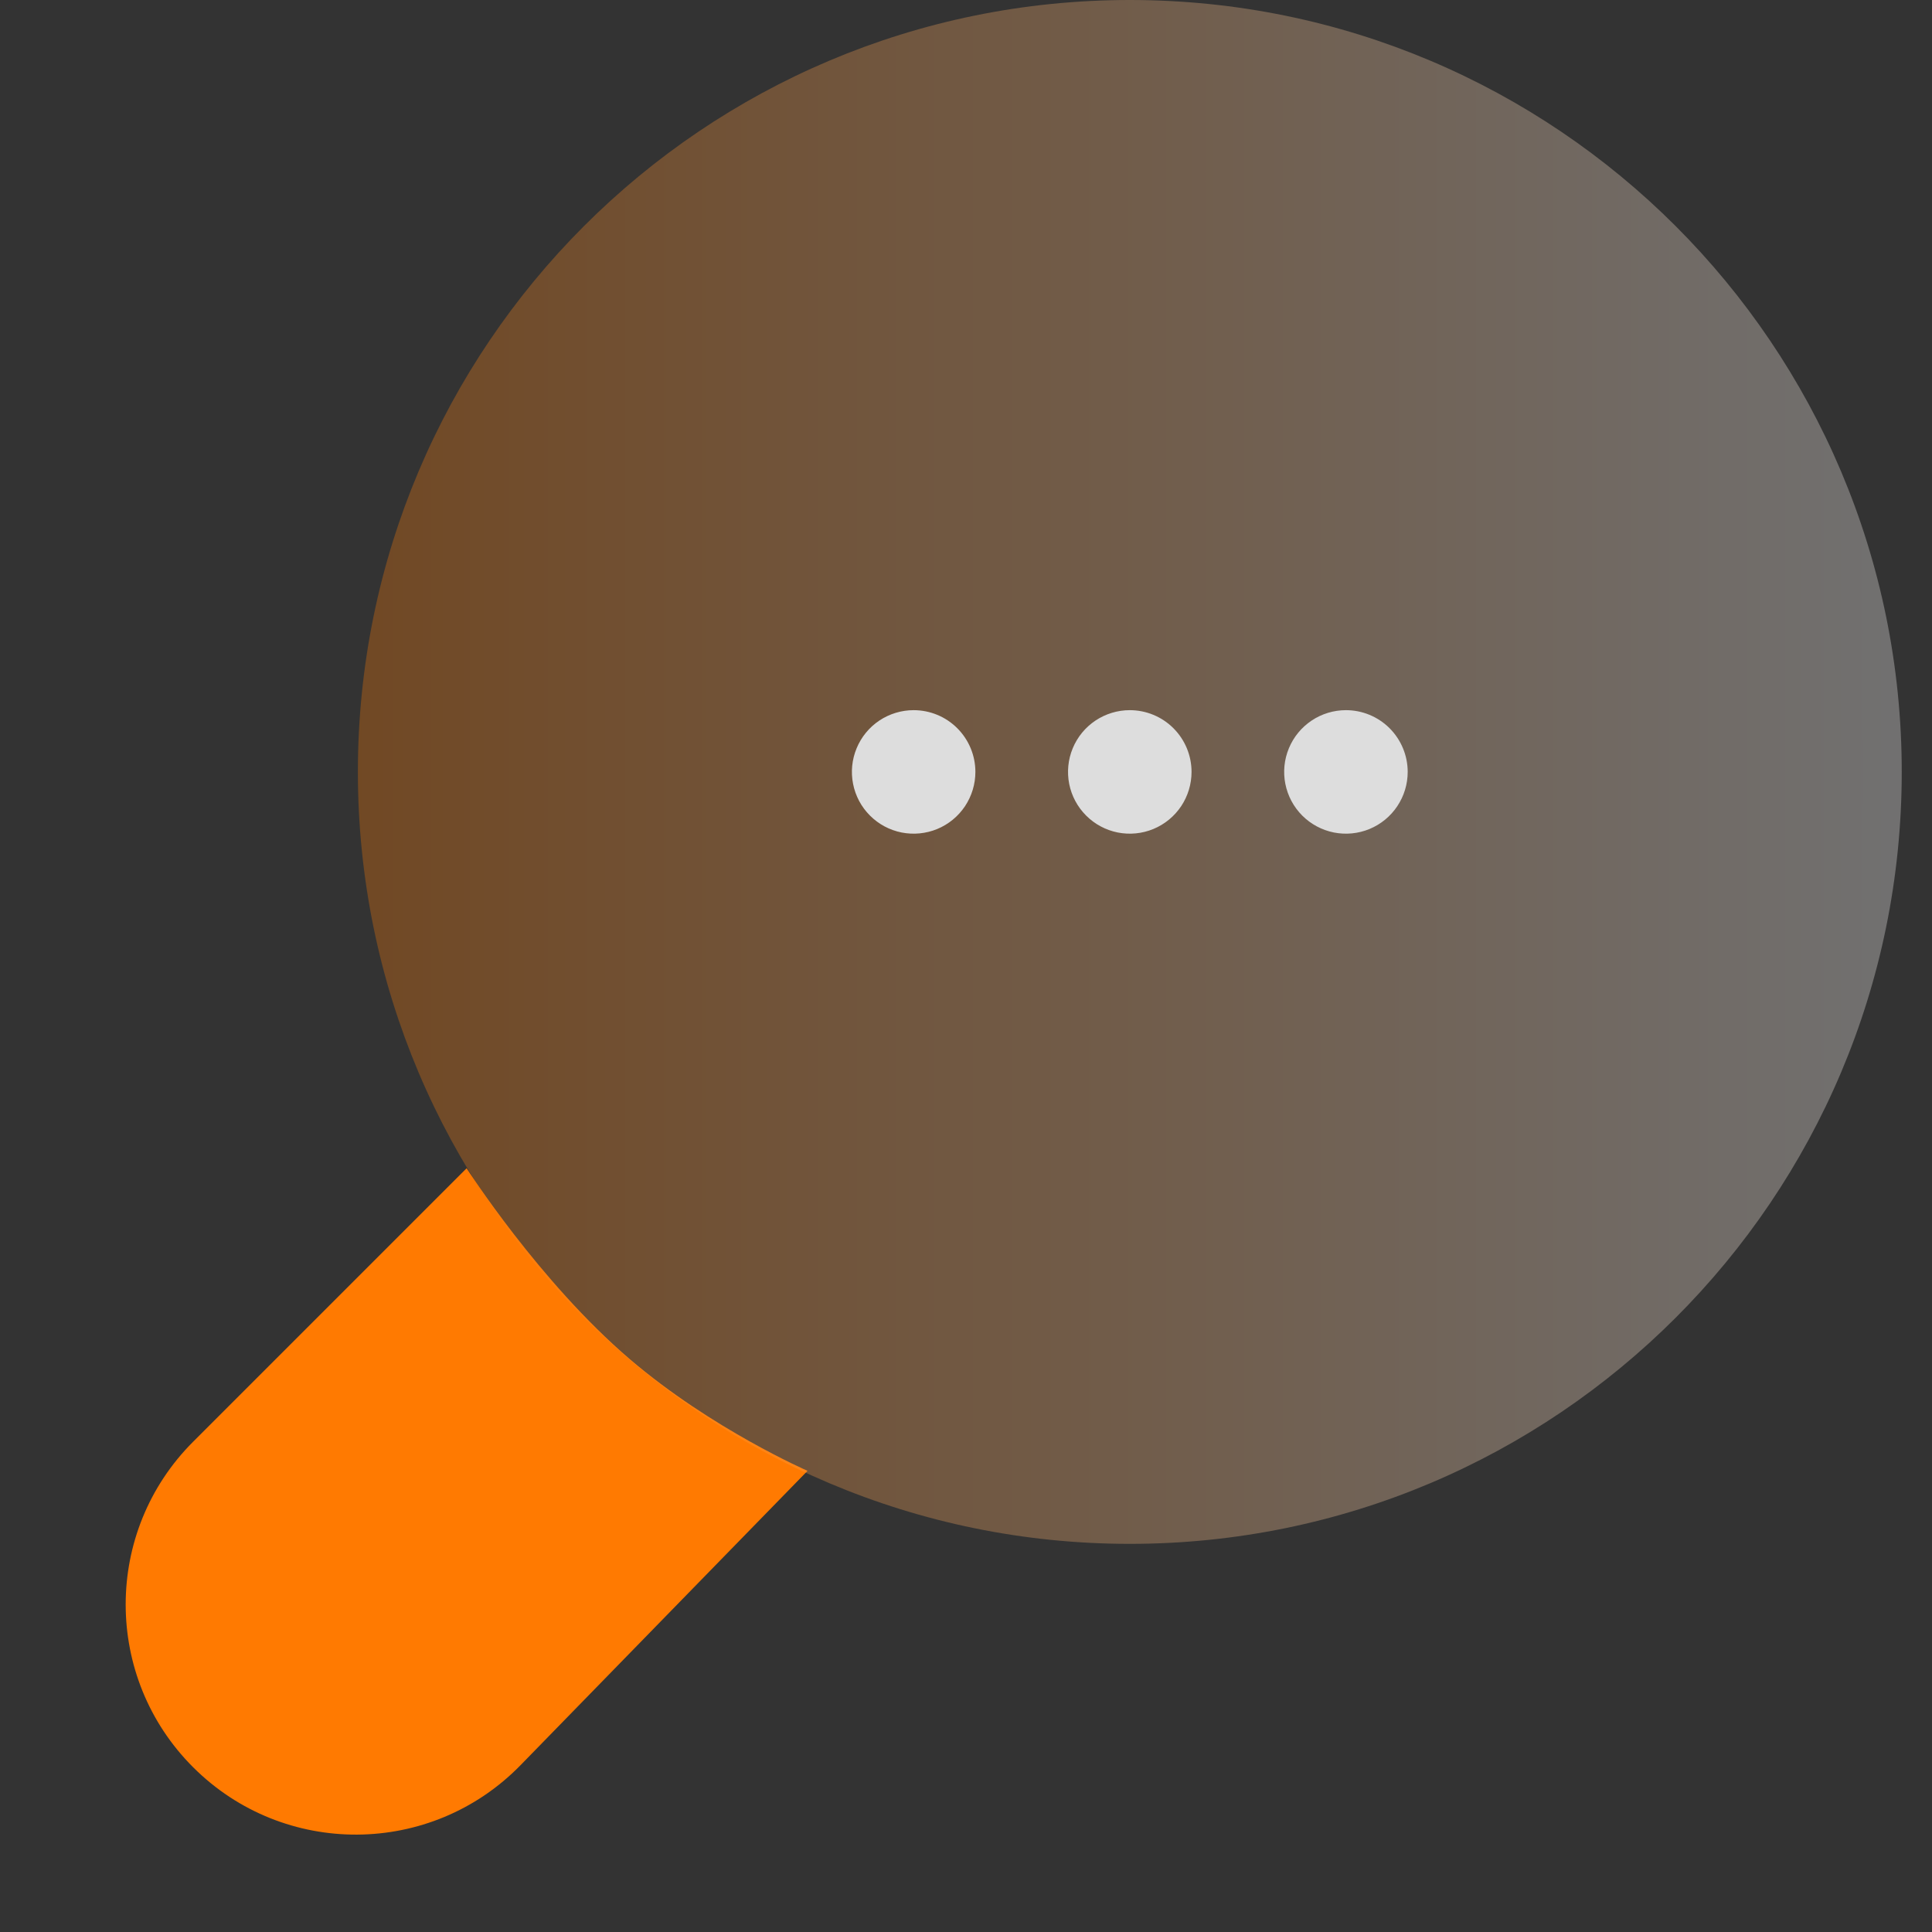
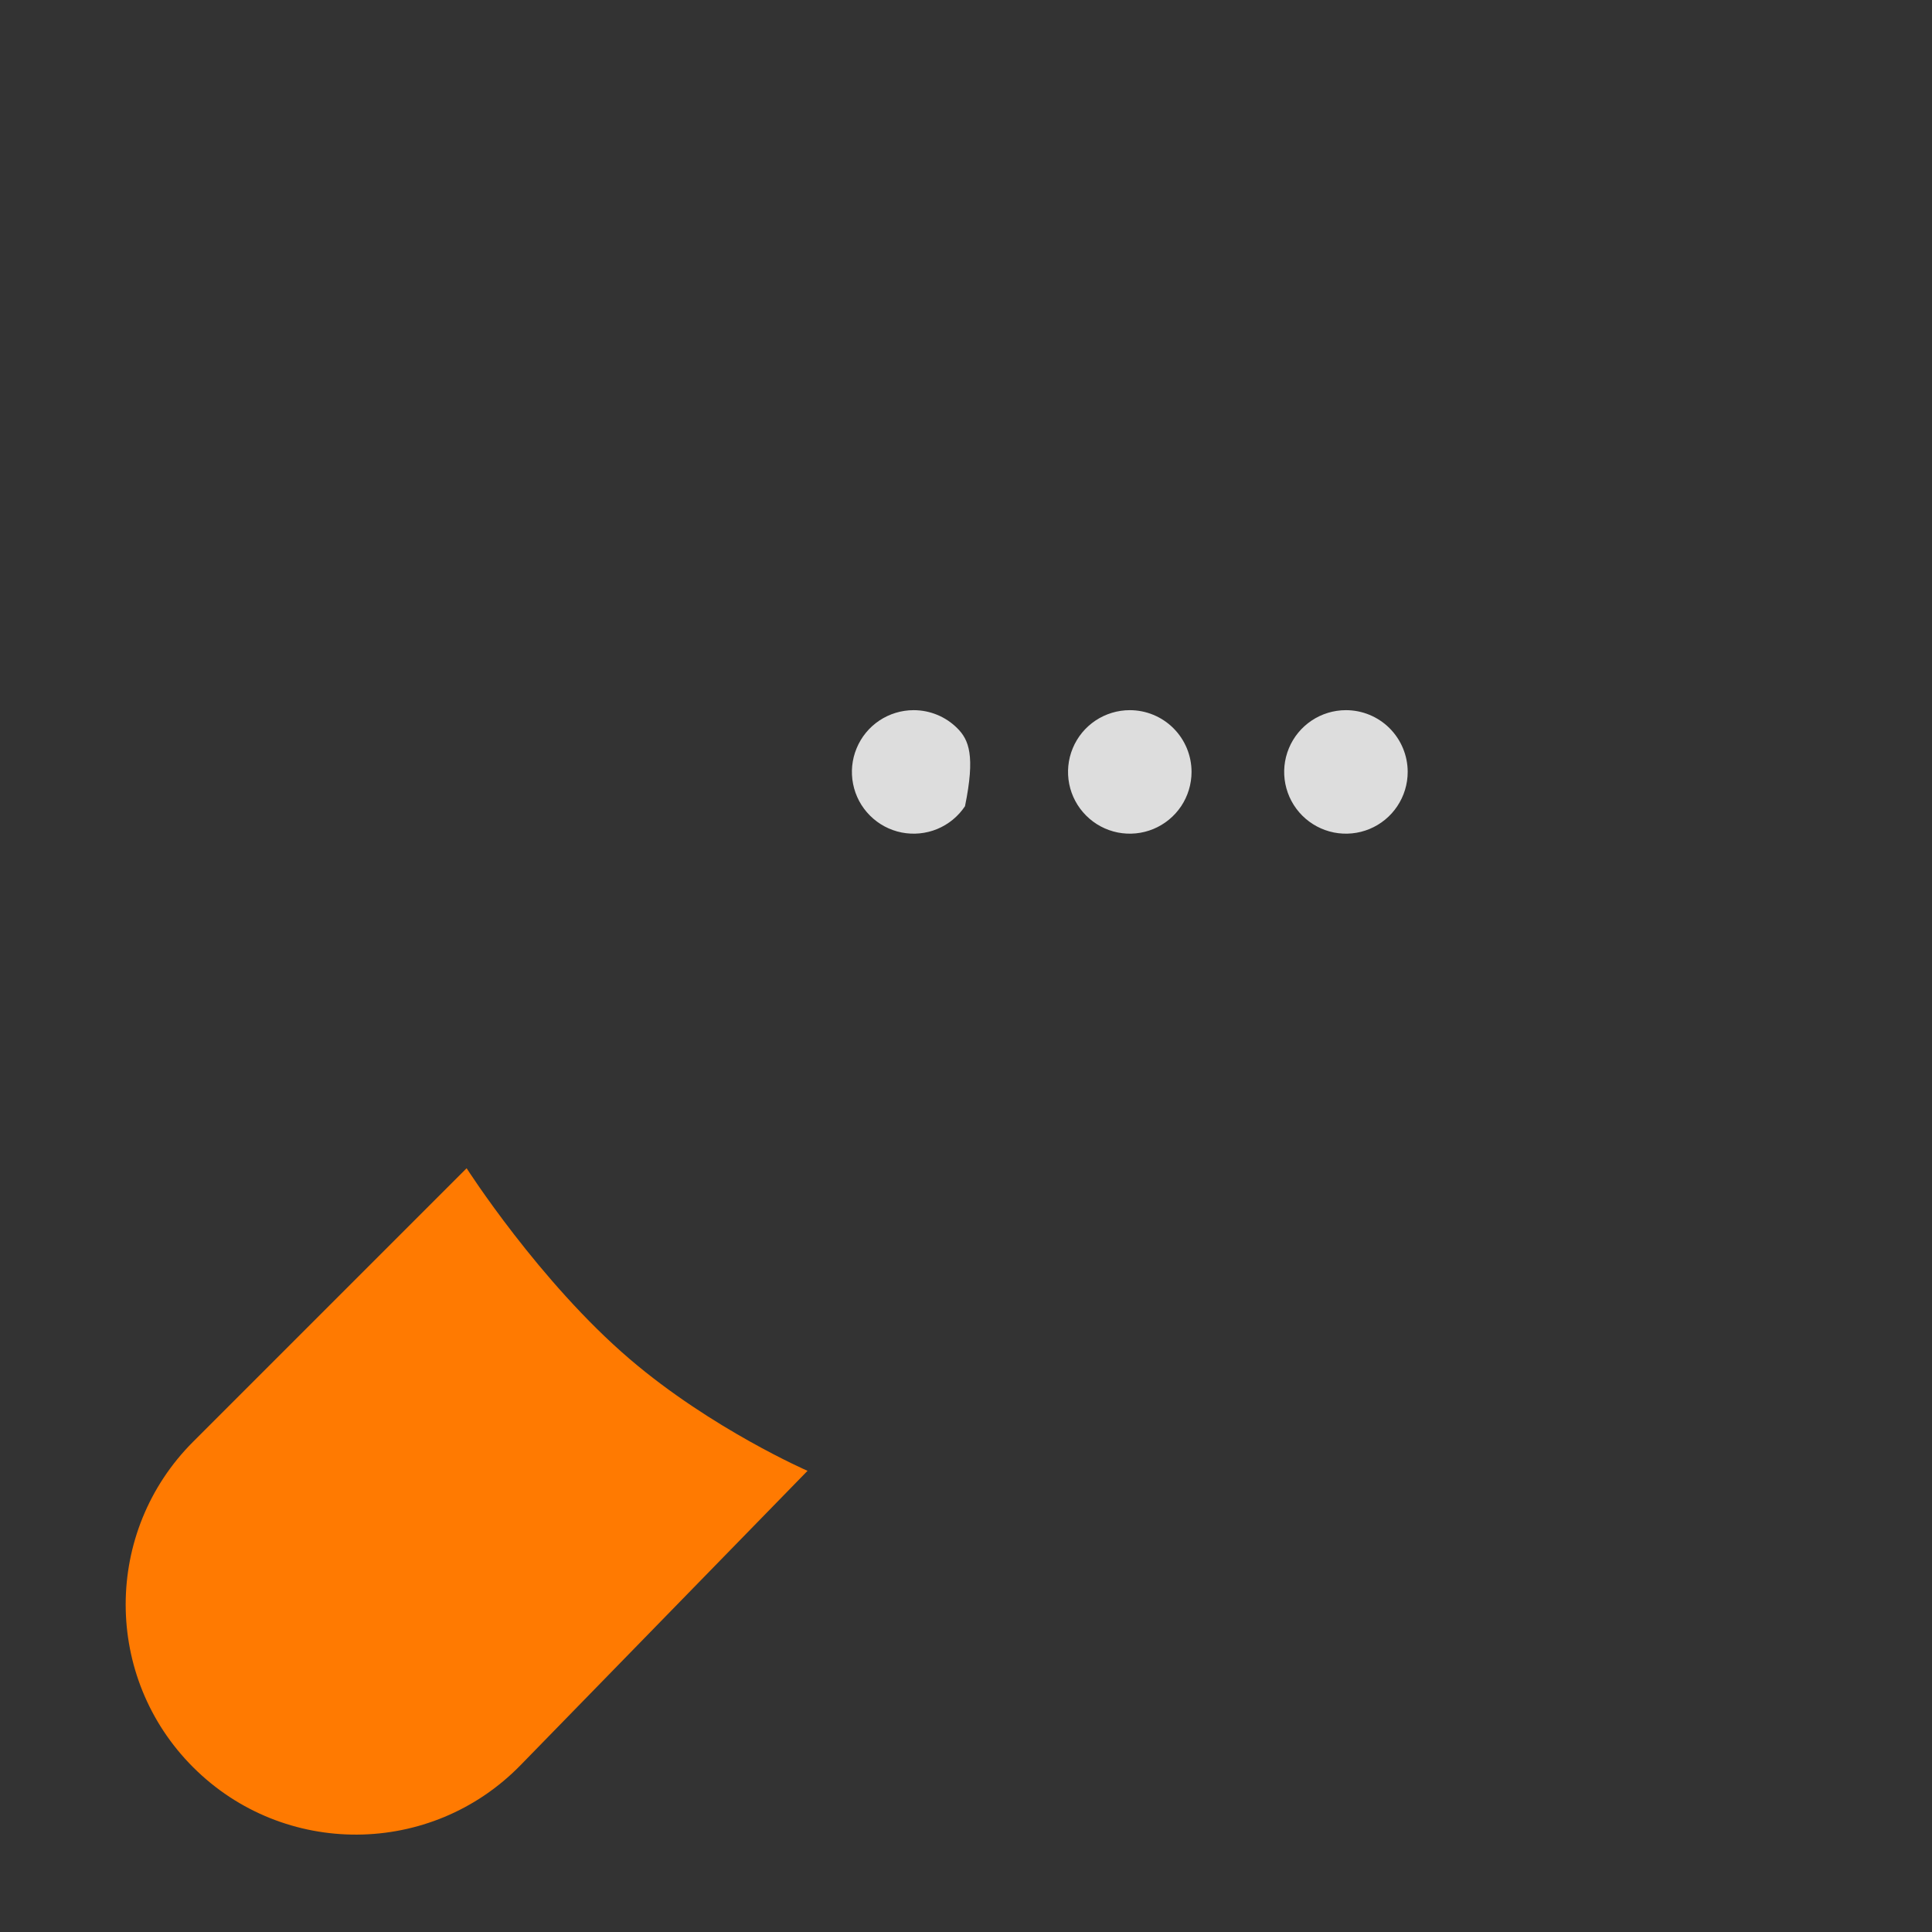
<svg xmlns="http://www.w3.org/2000/svg" width="50" height="50" viewBox="0 0 50 50" fill="none">
  <rect x="0" y="0" width="50" height="50" fill="#333333" stroke="none" />
  <path d="M13.472 45.682C11.155 48.058 7.344 48.082 4.997 45.735V45.735C2.671 43.41 2.671 39.639 4.997 37.313L12.076 30.234C12.076 30.234 13.955 33.171 16.3 35.175C18.415 36.982 20.899 38.065 20.899 38.065L13.472 45.682Z" fill="#FF7A01" />
-   <path d="M49.217 19.977C49.217 31.011 40.273 39.955 29.239 39.955C18.206 39.955 9.262 31.011 9.262 19.977C9.262 8.944 18.206 0 29.239 0C40.273 0 49.217 8.944 49.217 19.977Z" fill="url(#paint0_linear_2744_36625)" />
-   <path d="M29.239 18.379C28.923 18.379 28.614 18.473 28.351 18.648C28.088 18.824 27.883 19.073 27.762 19.366C27.641 19.657 27.61 19.979 27.671 20.289C27.733 20.599 27.885 20.884 28.109 21.107C28.332 21.331 28.617 21.483 28.927 21.545C29.237 21.606 29.558 21.575 29.85 21.454C30.142 21.333 30.392 21.128 30.568 20.865C30.743 20.602 30.837 20.293 30.837 19.977C30.837 19.553 30.669 19.147 30.369 18.847C30.069 18.547 29.663 18.379 29.239 18.379ZM23.645 18.379C23.329 18.379 23.02 18.473 22.757 18.648C22.494 18.824 22.29 19.073 22.169 19.366C22.048 19.657 22.016 19.979 22.078 20.289C22.139 20.599 22.291 20.884 22.515 21.107C22.738 21.331 23.023 21.483 23.333 21.545C23.643 21.606 23.965 21.575 24.257 21.454C24.549 21.333 24.798 21.128 24.974 20.865C25.149 20.602 25.243 20.293 25.243 19.977C25.243 19.553 25.075 19.147 24.775 18.847C24.476 18.547 24.069 18.379 23.645 18.379ZM34.833 18.379C34.516 18.379 34.207 18.473 33.945 18.648C33.682 18.824 33.477 19.073 33.356 19.366C33.235 19.657 33.203 19.979 33.265 20.289C33.327 20.599 33.479 20.884 33.702 21.107C33.926 21.331 34.211 21.483 34.521 21.545C34.831 21.606 35.152 21.575 35.444 21.454C35.736 21.333 35.986 21.128 36.161 20.865C36.337 20.602 36.431 20.293 36.431 19.977C36.431 19.553 36.262 19.147 35.963 18.847C35.663 18.547 35.256 18.379 34.833 18.379Z" fill="#DDDDDD" />
+   <path d="M29.239 18.379C28.923 18.379 28.614 18.473 28.351 18.648C28.088 18.824 27.883 19.073 27.762 19.366C27.641 19.657 27.61 19.979 27.671 20.289C27.733 20.599 27.885 20.884 28.109 21.107C28.332 21.331 28.617 21.483 28.927 21.545C29.237 21.606 29.558 21.575 29.85 21.454C30.142 21.333 30.392 21.128 30.568 20.865C30.743 20.602 30.837 20.293 30.837 19.977C30.837 19.553 30.669 19.147 30.369 18.847C30.069 18.547 29.663 18.379 29.239 18.379ZM23.645 18.379C23.329 18.379 23.02 18.473 22.757 18.648C22.494 18.824 22.29 19.073 22.169 19.366C22.048 19.657 22.016 19.979 22.078 20.289C22.139 20.599 22.291 20.884 22.515 21.107C22.738 21.331 23.023 21.483 23.333 21.545C23.643 21.606 23.965 21.575 24.257 21.454C24.549 21.333 24.798 21.128 24.974 20.865C25.243 19.553 25.075 19.147 24.775 18.847C24.476 18.547 24.069 18.379 23.645 18.379ZM34.833 18.379C34.516 18.379 34.207 18.473 33.945 18.648C33.682 18.824 33.477 19.073 33.356 19.366C33.235 19.657 33.203 19.979 33.265 20.289C33.327 20.599 33.479 20.884 33.702 21.107C33.926 21.331 34.211 21.483 34.521 21.545C34.831 21.606 35.152 21.575 35.444 21.454C35.736 21.333 35.986 21.128 36.161 20.865C36.337 20.602 36.431 20.293 36.431 19.977C36.431 19.553 36.262 19.147 35.963 18.847C35.663 18.547 35.256 18.379 34.833 18.379Z" fill="#DDDDDD" />
  <defs>
    <linearGradient id="paint0_linear_2744_36625" x1="49.217" y1="19.977" x2="9.262" y2="19.977" gradientUnits="userSpaceOnUse">
      <stop stop-color="white" stop-opacity="0.3" />
      <stop offset="1" stop-color="#FF7A01" stop-opacity="0.3" />
    </linearGradient>
  </defs>
</svg>